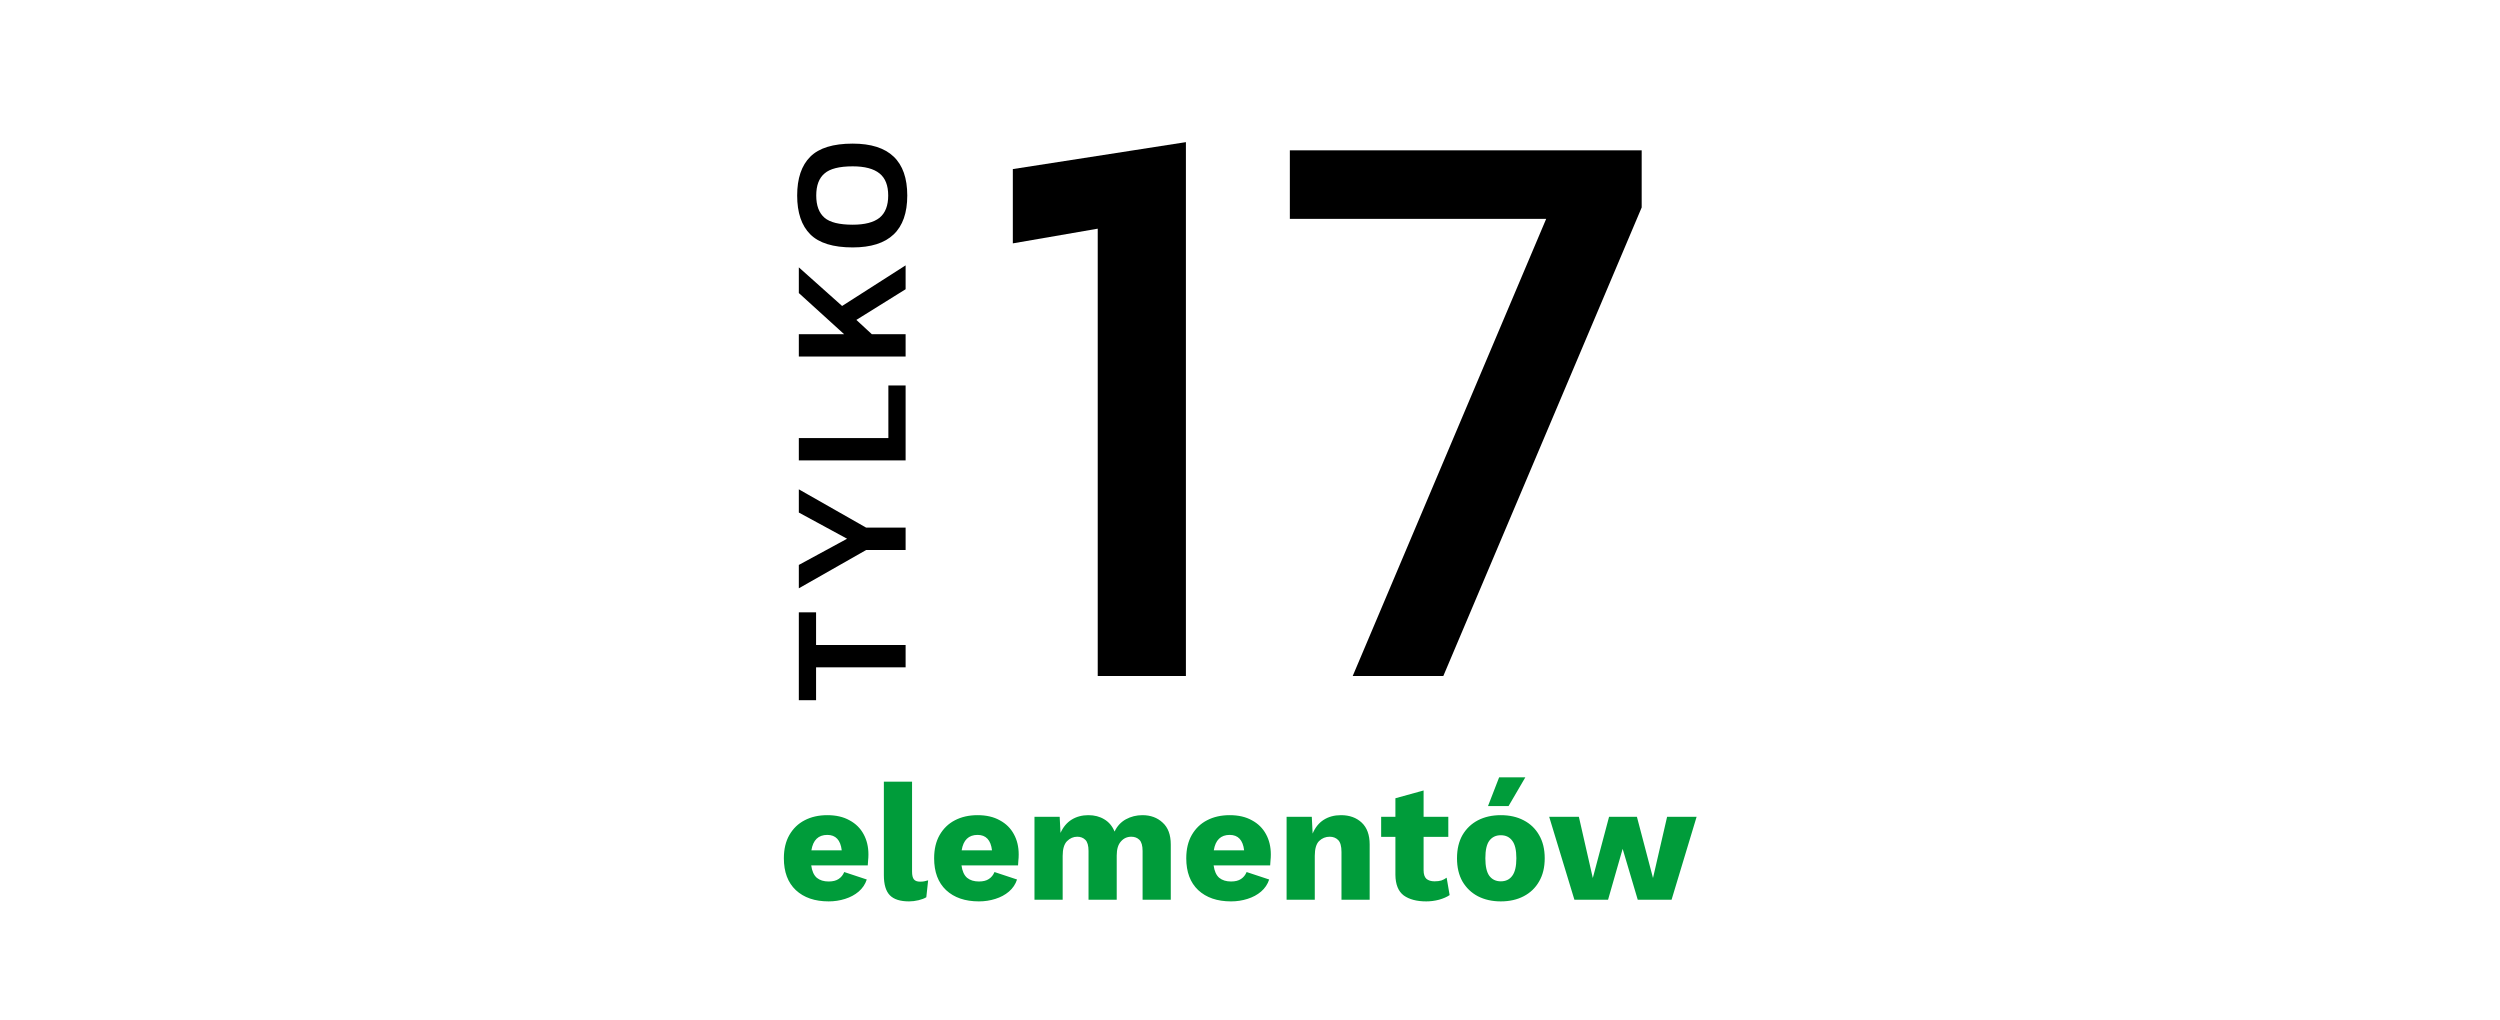
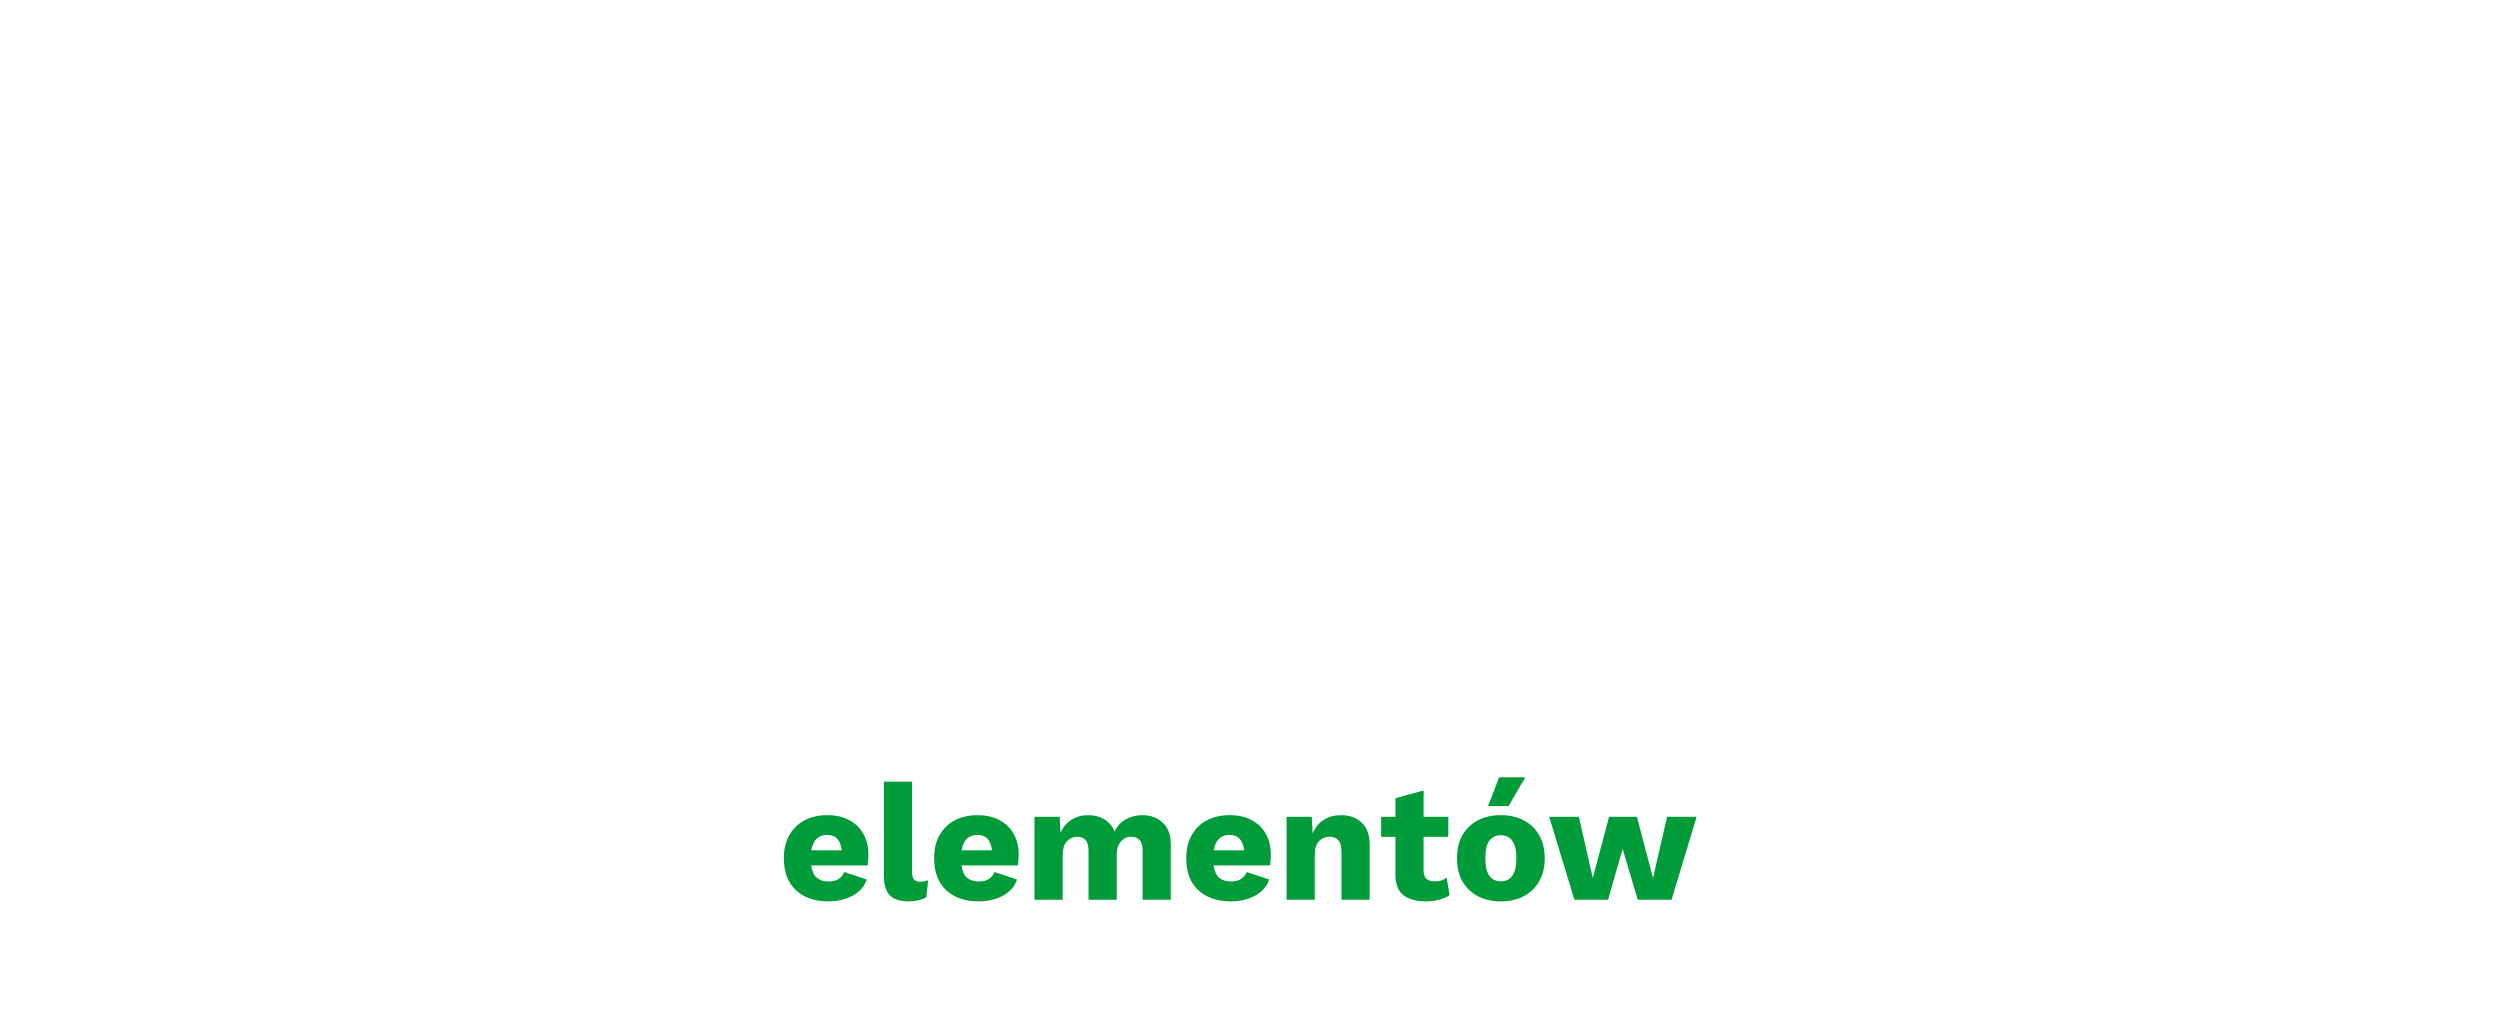
<svg xmlns="http://www.w3.org/2000/svg" width="196" height="80" viewBox="0 0 196 80" fill="none">
  <g clip-path="url(#clip0_1295_305)">
    <path d="M64.965 70.669C63.882 70.669 63.024 70.374 62.391 69.785C61.767 69.195 61.455 68.363 61.455 67.289C61.455 66.578 61.598 65.971 61.884 65.469C62.179 64.957 62.577 64.572 63.08 64.312C63.591 64.043 64.185 63.909 64.861 63.909C65.546 63.909 66.126 64.043 66.603 64.312C67.088 64.572 67.457 64.936 67.708 65.404C67.959 65.863 68.085 66.392 68.085 66.99C68.085 67.154 68.076 67.315 68.059 67.471C68.05 67.618 68.042 67.744 68.033 67.848H63.6C63.661 68.298 63.808 68.623 64.042 68.823C64.276 69.013 64.584 69.109 64.965 69.109C65.294 69.109 65.554 69.044 65.745 68.914C65.944 68.784 66.092 68.602 66.187 68.368L67.955 68.953C67.834 69.325 67.621 69.642 67.318 69.902C67.023 70.153 66.668 70.344 66.252 70.474C65.845 70.604 65.416 70.669 64.965 70.669ZM64.861 65.456C64.159 65.456 63.743 65.859 63.613 66.665H65.992C65.897 65.859 65.52 65.456 64.861 65.456ZM71.505 61.283V68.329C71.505 68.615 71.553 68.818 71.648 68.94C71.744 69.061 71.904 69.122 72.129 69.122C72.259 69.122 72.368 69.113 72.454 69.096C72.541 69.078 72.645 69.052 72.766 69.018L72.623 70.344C72.467 70.439 72.264 70.517 72.012 70.578C71.761 70.638 71.514 70.669 71.271 70.669C70.578 70.669 70.075 70.508 69.763 70.188C69.451 69.867 69.295 69.343 69.295 68.615V61.283H71.505ZM76.746 70.669C75.663 70.669 74.805 70.374 74.172 69.785C73.548 69.195 73.236 68.363 73.236 67.289C73.236 66.578 73.379 65.971 73.665 65.469C73.96 64.957 74.359 64.572 74.861 64.312C75.373 64.043 75.966 63.909 76.642 63.909C77.327 63.909 77.908 64.043 78.384 64.312C78.87 64.572 79.238 64.936 79.489 65.404C79.741 65.863 79.866 66.392 79.866 66.99C79.866 67.154 79.858 67.315 79.84 67.471C79.832 67.618 79.823 67.744 79.814 67.848H75.381C75.442 68.298 75.589 68.623 75.823 68.823C76.057 69.013 76.365 69.109 76.746 69.109C77.076 69.109 77.336 69.044 77.526 68.914C77.726 68.784 77.873 68.602 77.968 68.368L79.736 68.953C79.615 69.325 79.403 69.642 79.099 69.902C78.805 70.153 78.449 70.344 78.033 70.474C77.626 70.604 77.197 70.669 76.746 70.669ZM76.642 65.456C75.94 65.456 75.524 65.859 75.394 66.665H77.773C77.678 65.859 77.301 65.456 76.642 65.456ZM81.103 70.539V64.039H83.079L83.144 65.3C83.352 64.84 83.642 64.494 84.015 64.26C84.396 64.026 84.834 63.909 85.328 63.909C85.804 63.909 86.22 64.017 86.576 64.234C86.94 64.45 87.208 64.771 87.382 65.196C87.581 64.771 87.876 64.45 88.266 64.234C88.664 64.017 89.098 63.909 89.566 63.909C90.207 63.909 90.736 64.104 91.152 64.494C91.576 64.875 91.789 65.447 91.789 66.21V70.539H89.579V66.717C89.579 66.301 89.496 66.01 89.332 65.846C89.167 65.681 88.955 65.599 88.695 65.599C88.365 65.599 88.092 65.724 87.876 65.976C87.659 66.218 87.551 66.582 87.551 67.068V70.539H85.341V66.717C85.341 66.301 85.258 66.01 85.094 65.846C84.929 65.681 84.717 65.599 84.457 65.599C84.153 65.599 83.885 65.716 83.651 65.95C83.425 66.184 83.313 66.569 83.313 67.107V70.539H81.103ZM96.513 70.669C95.43 70.669 94.572 70.374 93.939 69.785C93.315 69.195 93.003 68.363 93.003 67.289C93.003 66.578 93.146 65.971 93.432 65.469C93.727 64.957 94.125 64.572 94.628 64.312C95.139 64.043 95.733 63.909 96.409 63.909C97.094 63.909 97.674 64.043 98.151 64.312C98.636 64.572 99.004 64.936 99.256 65.404C99.507 65.863 99.633 66.392 99.633 66.99C99.633 67.154 99.624 67.315 99.607 67.471C99.598 67.618 99.59 67.744 99.581 67.848H95.148C95.209 68.298 95.356 68.623 95.59 68.823C95.824 69.013 96.132 69.109 96.513 69.109C96.842 69.109 97.102 69.044 97.293 68.914C97.492 68.784 97.639 68.602 97.735 68.368L99.503 68.953C99.382 69.325 99.169 69.642 98.866 69.902C98.571 70.153 98.216 70.344 97.8 70.474C97.392 70.604 96.963 70.669 96.513 70.669ZM96.409 65.456C95.707 65.456 95.291 65.859 95.161 66.665H97.54C97.445 65.859 97.067 65.456 96.409 65.456ZM100.869 70.539V64.039H102.845L102.91 65.352C103.11 64.875 103.4 64.515 103.781 64.273C104.163 64.03 104.613 63.909 105.133 63.909C105.801 63.909 106.342 64.104 106.758 64.494C107.174 64.884 107.382 65.456 107.382 66.21V70.539H105.172V66.795C105.172 66.344 105.086 66.032 104.912 65.859C104.739 65.685 104.518 65.599 104.249 65.599C103.929 65.599 103.651 65.711 103.417 65.937C103.192 66.162 103.079 66.548 103.079 67.094V70.539H100.869ZM113.547 64.039V65.612H111.61V68.225C111.61 68.537 111.683 68.762 111.831 68.901C111.987 69.031 112.199 69.096 112.468 69.096C112.676 69.096 112.853 69.074 113.001 69.031C113.148 68.979 113.287 68.905 113.417 68.81L113.651 70.175C113.434 70.322 113.157 70.443 112.819 70.539C112.489 70.625 112.156 70.669 111.818 70.669C111.072 70.669 110.483 70.513 110.05 70.201C109.625 69.88 109.408 69.343 109.4 68.589V65.612H108.282V64.039H109.4V62.583L111.61 61.972V64.039H113.547ZM117.661 63.909C118.346 63.909 118.944 64.043 119.455 64.312C119.975 64.58 120.378 64.966 120.664 65.469C120.959 65.971 121.106 66.578 121.106 67.289C121.106 67.999 120.959 68.606 120.664 69.109C120.378 69.611 119.975 69.997 119.455 70.266C118.944 70.534 118.346 70.669 117.661 70.669C116.985 70.669 116.387 70.534 115.867 70.266C115.356 69.997 114.953 69.611 114.658 69.109C114.372 68.606 114.229 67.999 114.229 67.289C114.229 66.578 114.372 65.971 114.658 65.469C114.953 64.966 115.356 64.58 115.867 64.312C116.387 64.043 116.985 63.909 117.661 63.909ZM117.661 65.482C117.28 65.482 116.981 65.625 116.764 65.911C116.556 66.188 116.452 66.647 116.452 67.289C116.452 67.921 116.556 68.381 116.764 68.667C116.981 68.953 117.28 69.096 117.661 69.096C118.051 69.096 118.35 68.953 118.558 68.667C118.775 68.381 118.883 67.921 118.883 67.289C118.883 66.647 118.775 66.188 118.558 65.911C118.35 65.625 118.051 65.482 117.661 65.482ZM117.531 60.945H119.585L118.272 63.194H116.66L117.531 60.945ZM130.7 64.039H133.014L131.051 70.539H128.399L127.216 66.548L126.072 70.539H123.433L121.457 64.039H123.784L124.876 68.836L126.15 64.039H128.334L129.595 68.836L130.7 64.039Z" fill="#009C3A" />
-     <path d="M71 52.321L63.98 52.321L63.98 54.895L62.628 54.895L62.628 48.005L63.98 48.005L63.98 50.566L71 50.566L71 52.321ZM71 43.121L67.906 43.121L62.628 46.124L62.628 44.291L66.411 42.237L62.628 40.183L62.628 38.363L67.906 41.366L71 41.366L71 43.121ZM71 36.096L62.628 36.096L62.628 34.342L69.648 34.342L69.648 30.221L71 30.221L71 36.096ZM71 27.954L62.628 27.954L62.628 26.199L66.177 26.199L62.628 22.975L62.628 20.96L66.021 23.989L71 20.804L71 22.676L67.139 25.081L68.348 26.199L71 26.199L71 27.954ZM71.13 15.329C71.13 18.042 69.704 19.398 66.853 19.398C65.319 19.398 64.21 19.056 63.525 18.371C62.84 17.686 62.498 16.672 62.498 15.329C62.498 13.986 62.84 12.972 63.525 12.287C64.21 11.602 65.319 11.26 66.853 11.26C69.704 11.26 71.13 12.616 71.13 15.329ZM69.635 15.329C69.635 14.54 69.41 13.964 68.959 13.6C68.5 13.227 67.798 13.041 66.853 13.041C65.804 13.041 65.068 13.227 64.643 13.6C64.21 13.964 63.993 14.54 63.993 15.329C63.993 16.118 64.21 16.698 64.643 17.071C65.068 17.435 65.804 17.617 66.853 17.617C67.798 17.617 68.5 17.435 68.959 17.071C69.41 16.698 69.635 16.118 69.635 15.329Z" fill="black" />
-     <path d="M86.062 53V17.928L79.406 19.08V13.256L92.975 11.144V53H86.062ZM106.052 53L121.22 17.16H101.124V11.784H128.708V16.264L113.156 53H106.052Z" fill="black" />
  </g>
  <defs>
    <clipPath id="clip0_1295_305">
      <rect width="196" height="80" fill="white" />
    </clipPath>
  </defs>
</svg>